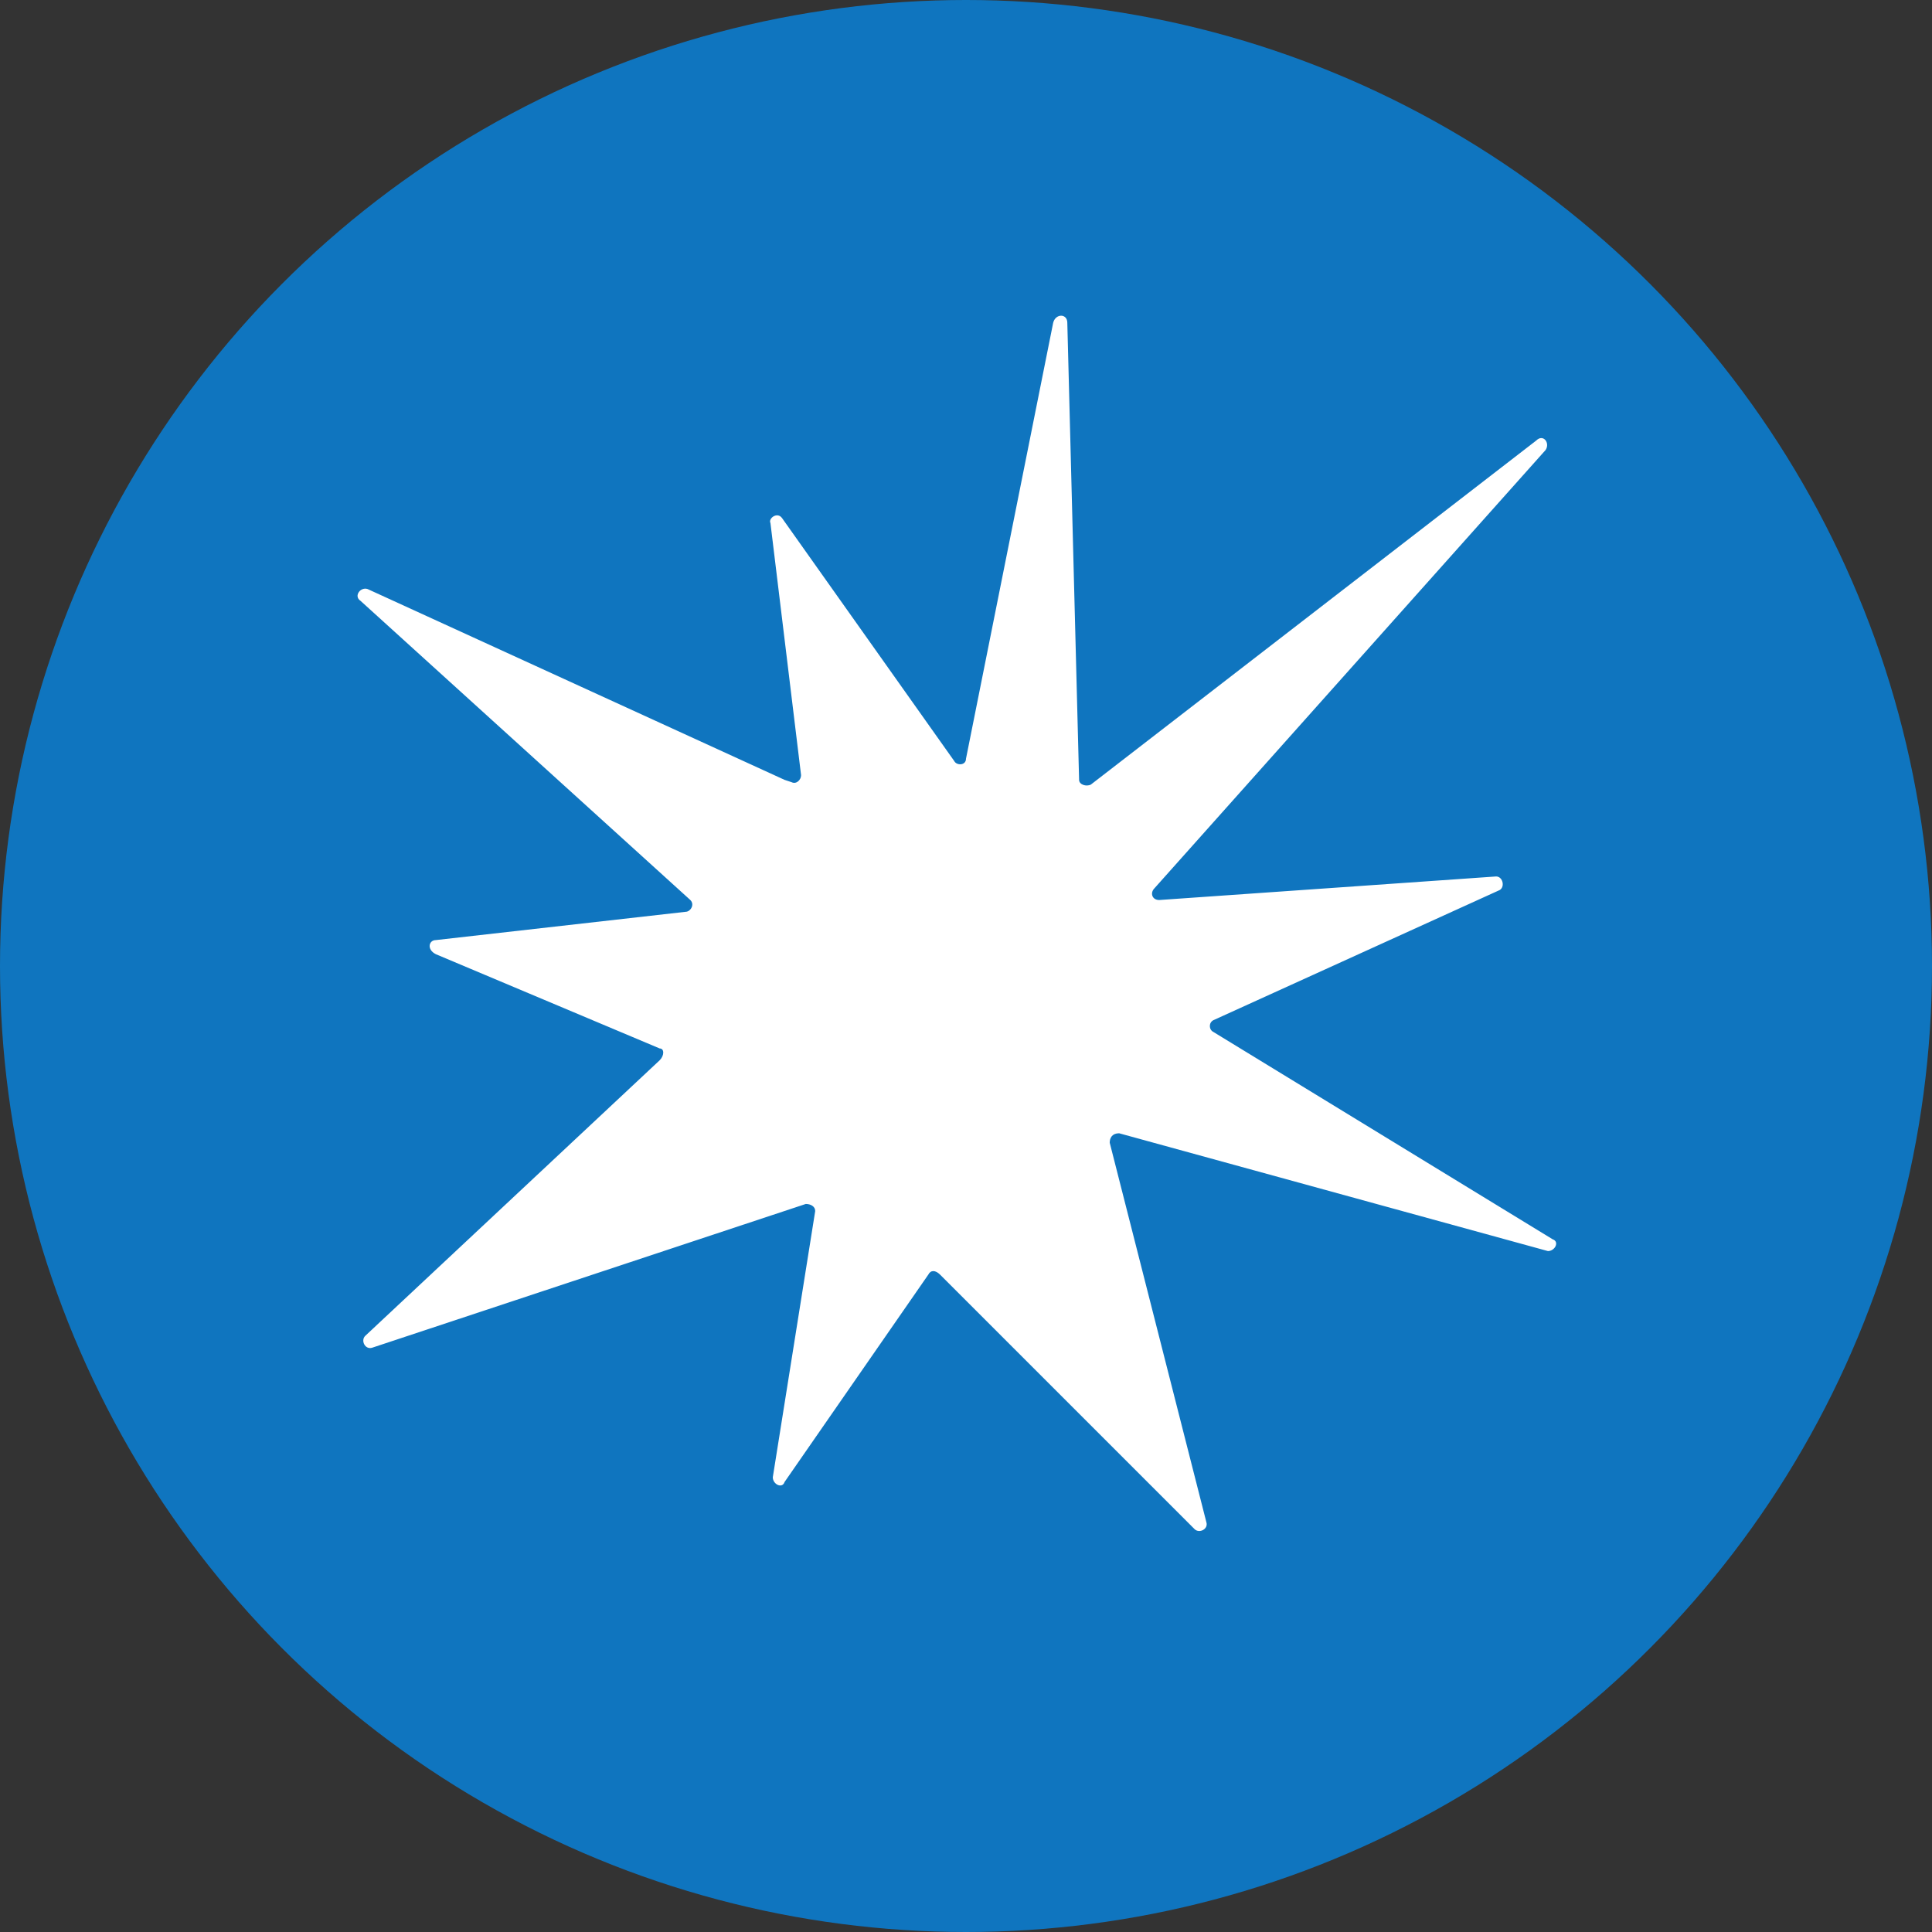
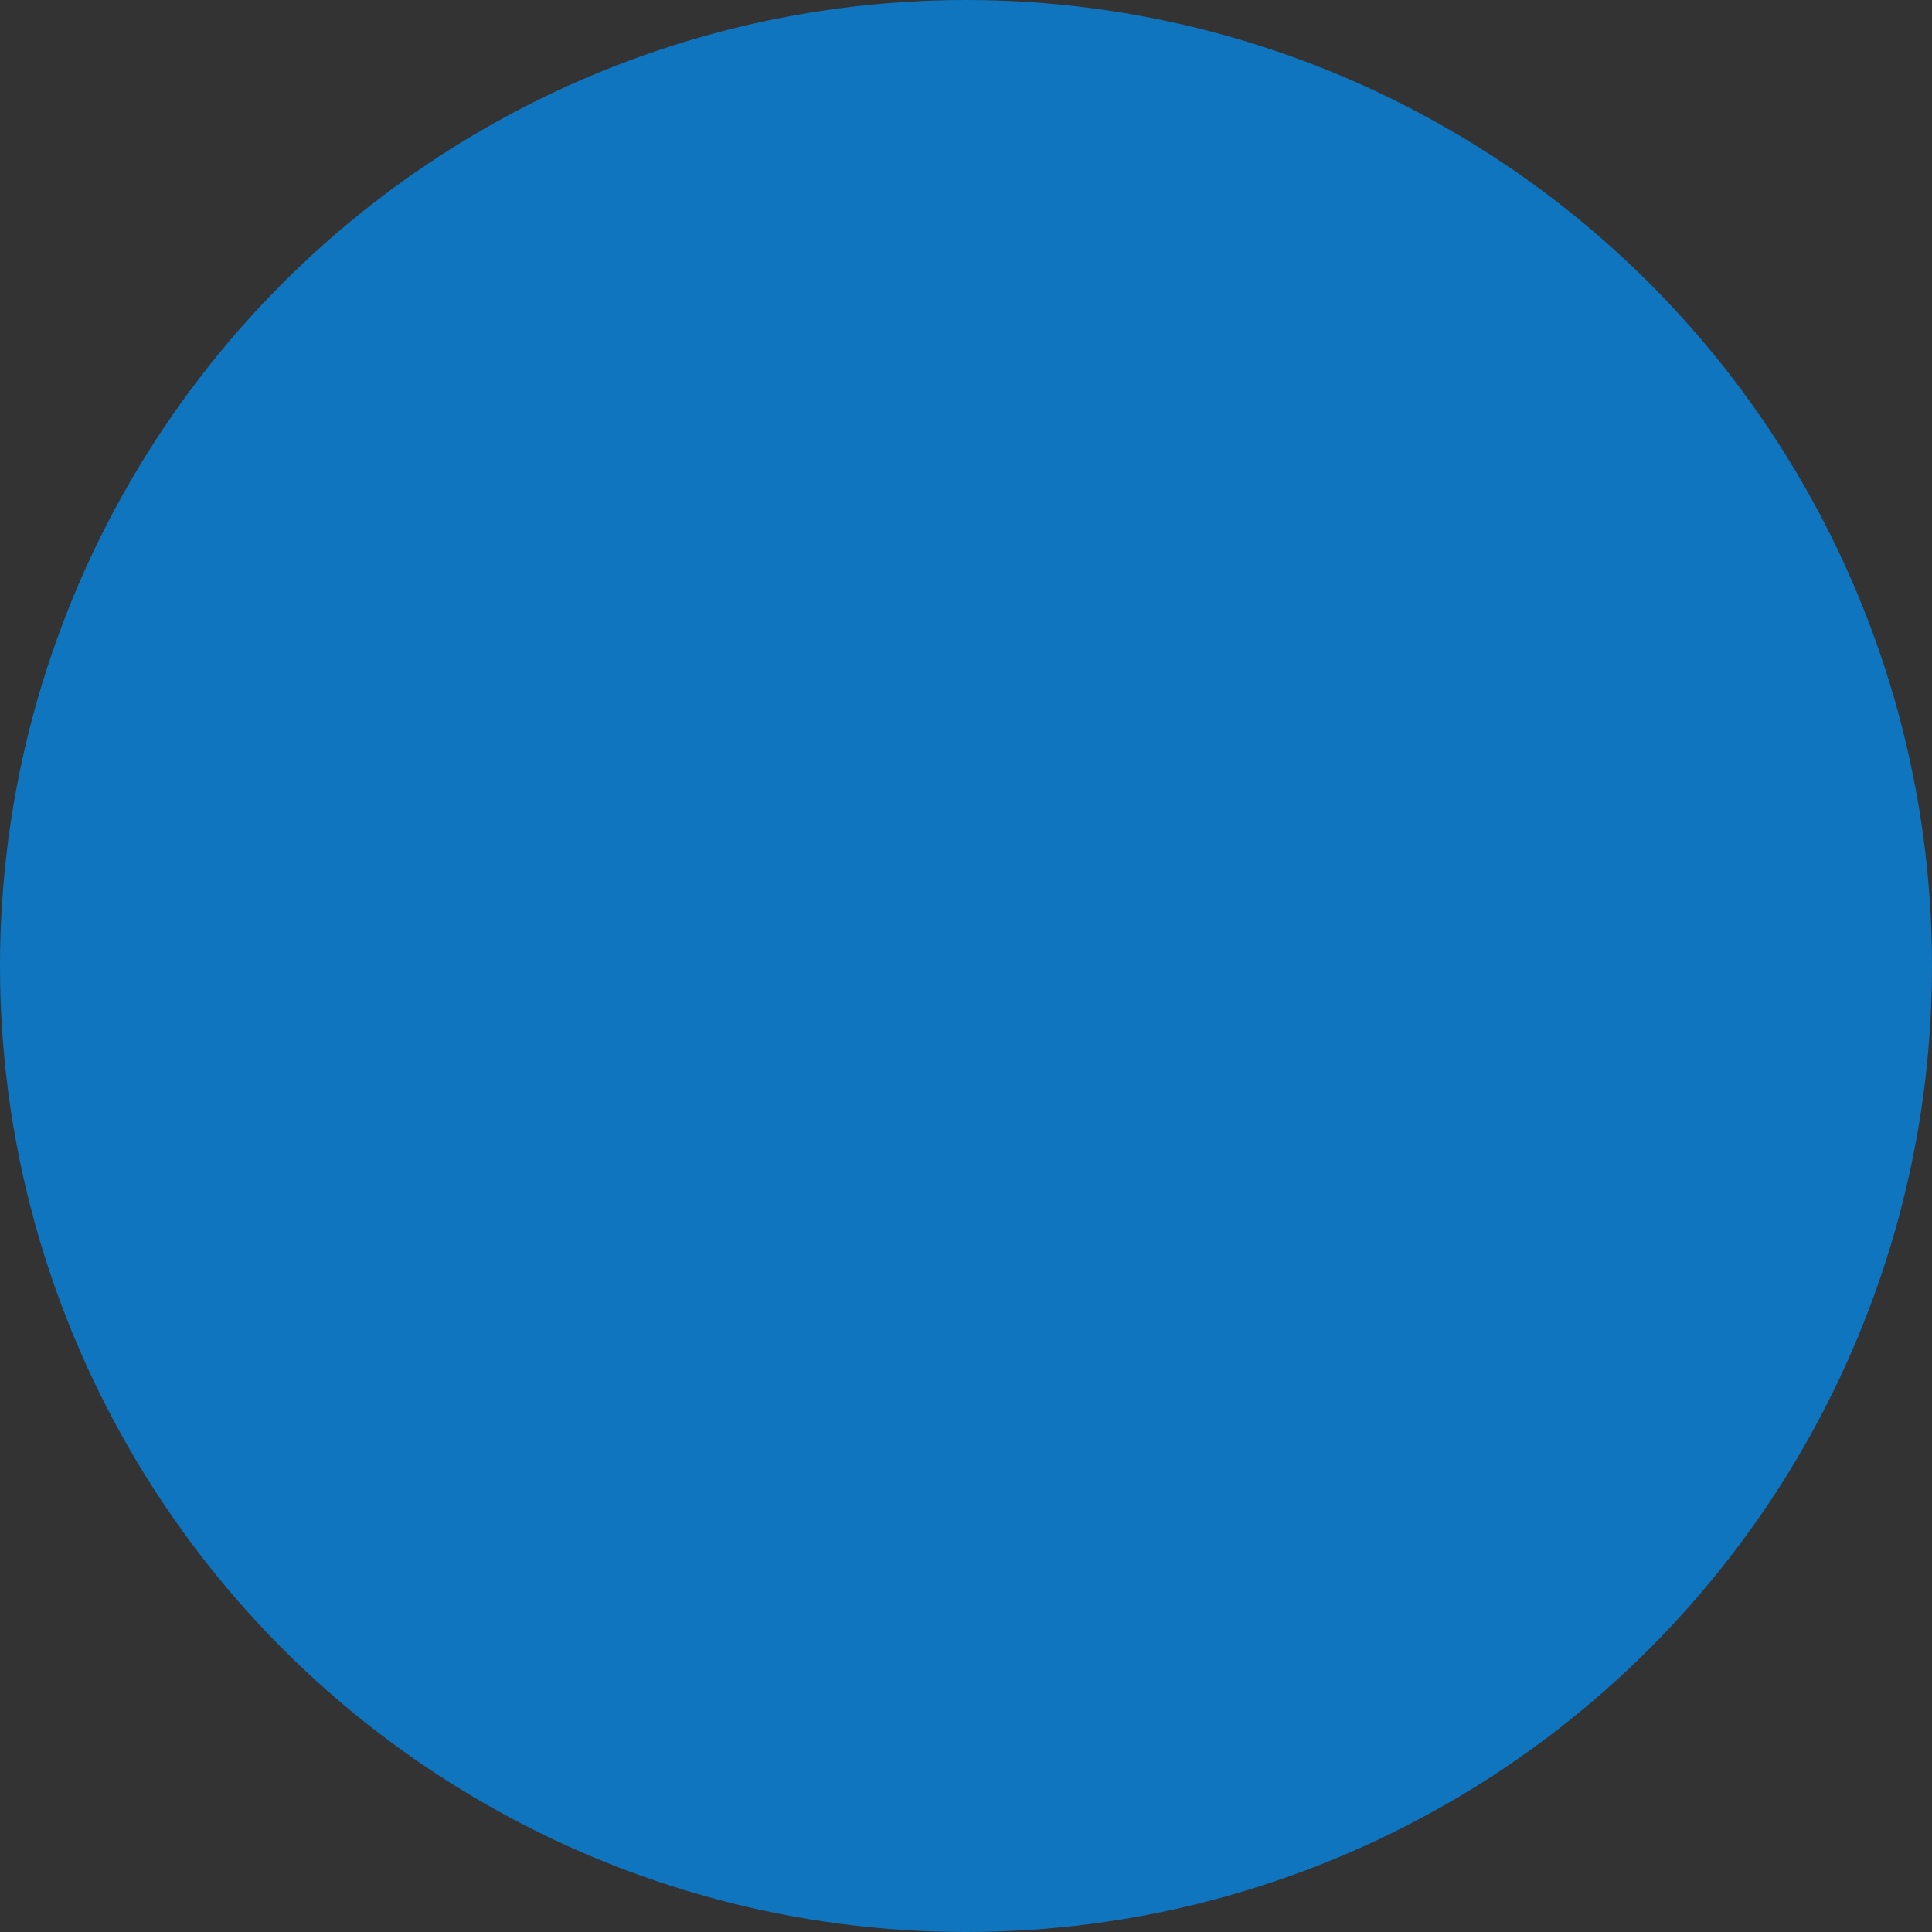
<svg xmlns="http://www.w3.org/2000/svg" width="82" height="82" version="1.2" viewBox="0 0 82 82">
  <rect x="0" y="0" width="82" height="82" fill="#333333" stroke="none" />
  <g>
    <g id="Layer_1">
      <circle cx="41" cy="41" r="41" fill="#0f75bf" />
    </g>
    <g id="Layer_2" display="none">
      <image width="189" height="173" transform="translate(17.8 20.1) scale(.2)" />
    </g>
    <g id="Layer_3">
-       <path d="M33.3,33.1l-17.7-8.1c-.3-.1-.6.3-.3.5l14,12.7c.2.2,0,.5-.2.5l-10.6,1.2c-.3,0-.4.4,0,.6l9.5,4c.2,0,.2.3,0,.5l-12.5,11.7c-.2.2,0,.6.3.5l18.4-6.1c.2,0,.4.1.4.3l-1.8,11.3c0,.3.4.5.5.2l6.1-8.8c.1-.2.3-.2.5,0l10.8,10.8c.2.2.6,0,.5-.3l-4.1-16.1c0-.2.1-.4.4-.4l18.2,5c.3,0,.5-.4.2-.5l-14.4-8.8c-.2-.1-.2-.4,0-.5l12.1-5.5c.3-.1.2-.6-.1-.6l-14.3,1c-.3,0-.4-.3-.2-.5l16.6-18.6c.2-.3-.1-.7-.4-.4l-18.9,14.6c-.2.1-.5,0-.5-.2l-.5-19.4c0-.4-.5-.4-.6,0l-3.7,18.5c0,.3-.4.3-.5.1l-7.3-10.3c-.2-.3-.6,0-.5.2l1.3,10.7c0,.2-.2.4-.4.3Z" fill="#fff" />
-     </g>
+       </g>
  </g>
</svg>